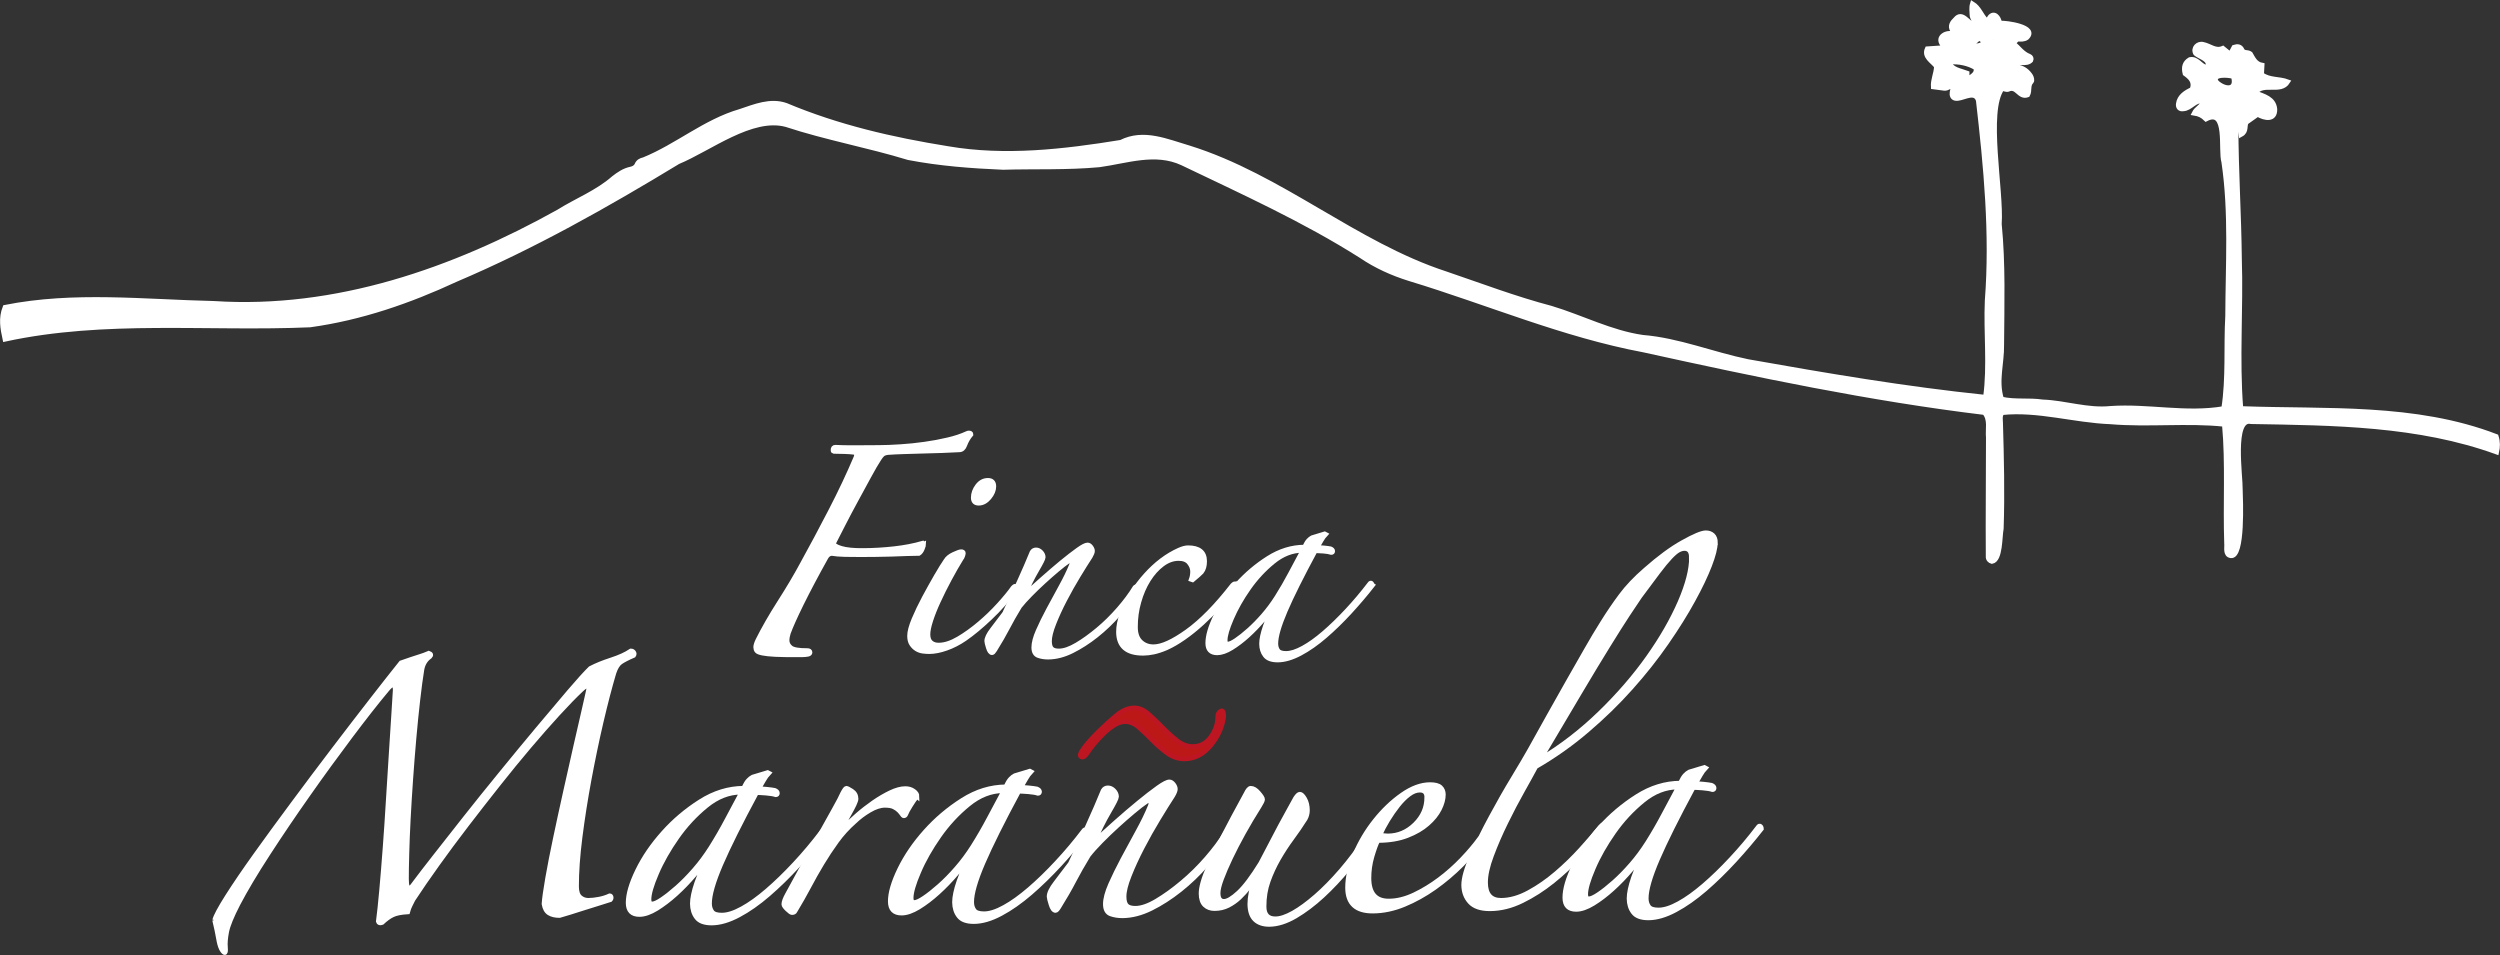
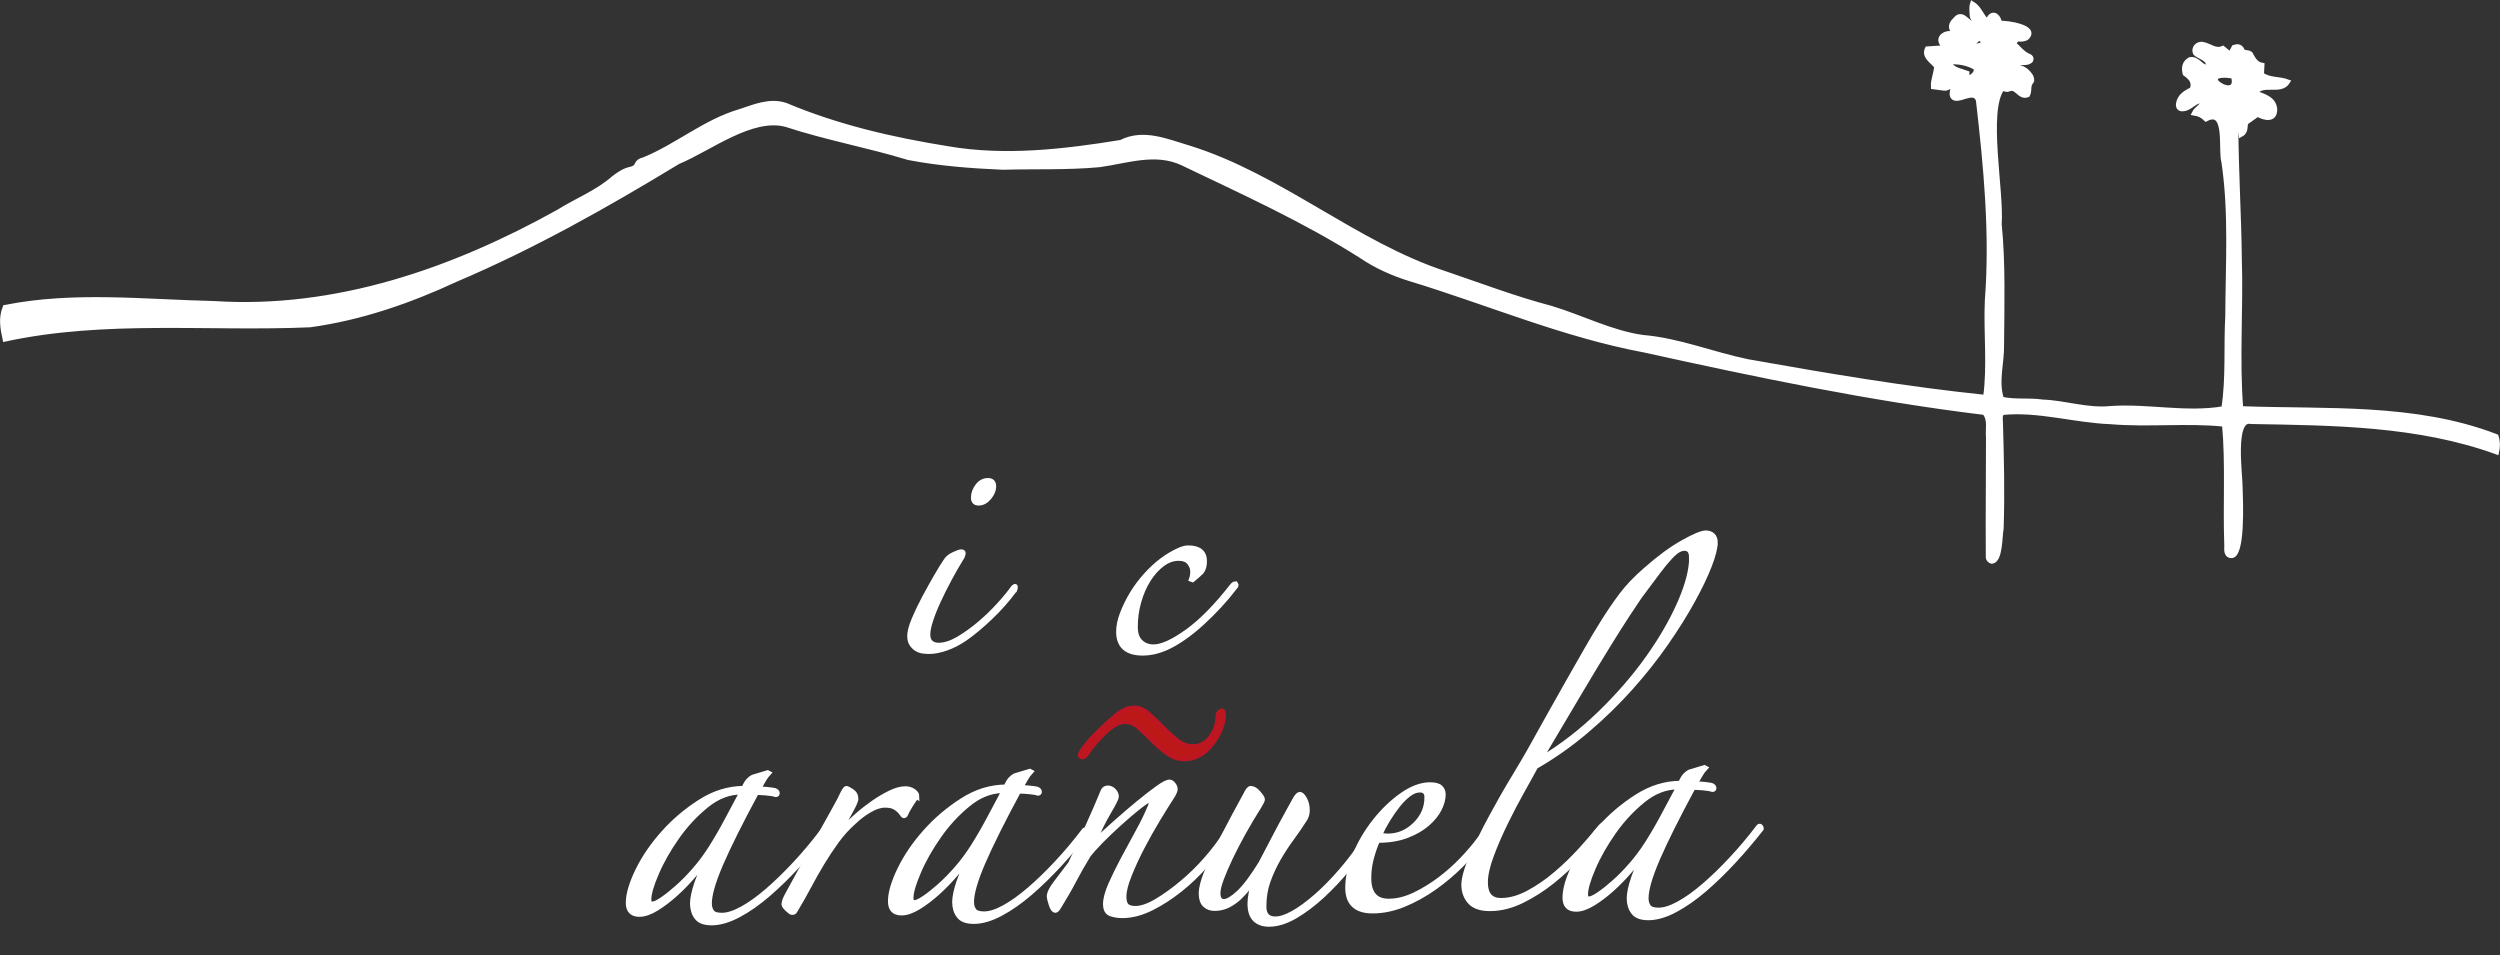
<svg xmlns="http://www.w3.org/2000/svg" id="Capa_2" data-name="Capa 2" viewBox="0 0 536.8 205.08">
  <rect x="0" y="0" width="536.8" height="205.08" fill="#333333" stroke="none" />
  <defs>
    <style>
      .cls-1 {
        fill: #bc1818;
        stroke: #bd1622;
      }

      .cls-1, .cls-2 {
        stroke-miterlimit: 10;
      }

      .cls-2 {
        fill: #fff;
        stroke: #fff;
      }
    </style>
  </defs>
  <g id="Capa_1-2" data-name="Capa 1">
    <g>
      <path class="cls-2" d="M477.63,91.12c-7.99-.85-16.37.16-24.5-.54-7.69-.29-15.56-2.77-23.21-1.97-.56.67-.36,1.4-.35,2.08.22,7.6.41,15.21.15,22.82-.34,1.66-.13,6.74-2.02,7.06-.46-.1-.85-.54-.81-1.05-.07-8.52.05-17.05.04-25.57-.18-1.8.47-3.86-.84-5.36-24.58-2.97-48.95-8.1-73.15-13.43-17.31-3.25-33.46-10.2-50.23-15.29-3.72-1.15-7.25-2.74-10.47-4.93-12.17-7.72-25.4-13.7-38.37-19.92-5.8-2.69-11.88-.44-17.82.38-6.86.64-13.79.35-20.68.55-6.82-.29-13.61-.8-20.31-2.09-8.67-2.65-17.63-4.26-26.26-7.1-7.39-1.98-16.41,5.18-23.21,8-15.41,9.36-31.11,18.22-47.73,25.28-9.97,4.63-20.39,8.24-31.31,9.74-21.84.95-44.01-1.59-65.49,3.07-.5-2.32-.93-4.51.01-6.87,14.83-2.95,29.89-1.18,44.87-.84,26.15,1.71,51.4-7.08,73.99-19.67,3.9-2.45,8.27-4.11,11.81-7.21,1.12-.87,2.26-1.66,3.69-1.96.54-.11,1.08-.37,1.33-.95.28-.66.84-.94,1.47-1.07,7.13-2.89,13.15-8.18,20.69-10.37,3.17-1.06,6.5-2.47,9.84-1.3,11.17,4.69,22.82,7.37,34.76,9.29,12.29,2.11,24.95.64,37.16-1.35,4.88-2.46,9.82-.21,14.67,1.21,19.69,6.15,35.7,20.7,55.07,27.01,7.49,2.55,14.94,5.38,22.62,7.4,6.56,1.97,12.88,5.29,19.66,6.25,7.71.63,15.03,3.66,22.58,5.21,16.95,3.01,33.88,5.89,51.03,7.66.94-6.78.06-13.88.37-20.77,1.11-14.32-.27-28.72-1.91-42.96-.64-2.1-2.96-.57-4.39-.42-1.71.2-1.39-1.64-.72-2.72-.88-.13-1.43.66-2.19.55-.75-.11-1.5-.2-2.37-.31-.1-1.55.63-2.84.68-4.4-.83-1.11-2.77-2.06-1.97-3.79,1.05-.07,2.15-.15,3.26-.22,0-.34.08-.6-.02-.72-1.22-1.6.95-2.79,2.38-2.23.28-.46-.11-.57-.22-.79-.57-.94-.03-1.72.68-2.39,1.43-1.74,2.65.85,4.1,1.36.2-.96-.57-1.51-.57-2.26,0-.75-.19-1.51.09-2.43,1.49.9,1.89,2.55,2.94,3.53.57.09.58-.31.76-.59.96-1.26,2.04.06,2.14,1.22,1.45-.1,8.24.83,5.83,3.15-.56.39-1.32.37-1.91.29-.34.19-.6.53-.97.89,1.17.99,1.98,2.26,3.43,2.79.34.13.53.52.35.88-.97,1.03-2.68.13-3.94.67.26.74.82.68,1.26.78,1.17.27,2.04.96,2.65,1.94.19.32.33.97.15,1.16-.84.85-.3,1.97-.82,2.89-1.87.7-2.28-2.11-4.2-1.19-.37.14-.9-.15-1.26-.22-3.61,4.9-.1,21.98-.62,29.12.85,8.63.57,17.3.51,25.97.07,3.9-1.25,7.75-.03,11.61,2.86.66,5.87.17,8.78.61,4.93.18,9.66,1.91,14.64,1.39,8.1-.55,16.23,1.42,24.26.04,1.02-6.5.48-13.25.85-19.84.04-11.05.79-22.15-.83-33.12-.78-2.52.93-11.68-3.81-9.19-.78-.76-1.48-1.1-2.56-1.27.51-1.06,1.73-1.42,1.95-2.51-1.64-.55-2.64,1.52-4.26,1.59-.77.14-1.2-.35-1.07-1.12.22-1.59,1.59-2.44,2.92-3.05.69-1.7-.41-2.62-1.49-3.4-.34-1.34-.11-2.35,1.04-3.03,1.61-.35,2.27,1.51,3.67,1.7,1-1.69-1.53-2.19-2.43-2.98-.66-1.16.5-2.29,1.61-1.98,1.49.29,2.64,1.53,4.25.83.5.4.97.79,1.58,1.29.3-.57.55-1.03.8-1.51.71-.23,1.37-.23,1.74.6.34.75,1.16.35,1.78.81.57.95,1.04,2.19,2.52,2.45-.04.72-.08,1.34-.11,1.99,1.64,1.25,3.77.87,5.62,1.57-1.55,2.48-5.25-.01-7,2.37,1.89.74,4,1.23,4.23,3.5.08,2.44-2.15,2.06-3.7,1.13-.79.56-1.57,1.11-2.4,1.7-.5.71.11,1.94-1.15,2.63-.1-1.07-.18-1.74-.48-2.67-.71.17-.61.66-.61,1.05.03,9.44.64,18.87.74,28.31.35,10.69-.55,21.54.3,32.14,18.33.69,37.34-.73,54.83,6,.38,1.17.35,2.25.1,3.36-16.85-6.11-34.96-6.22-52.74-6.53-4.17-.96-2.23,11.89-2.31,14.52.07,2.16.64,14.71-2.06,14.27-1.27-.21-.79-1.79-.9-2.71-.29-8.45.29-17.08-.47-25.45ZM424.27,14.6c-1.54-.98-3.74-1.45-5.75-1.24.43,1.56,2.5,1.82,3.85,2.33-.01.53.04.75.38,1.23.76-.69,1.77-1.07,1.52-2.31ZM479.55,16.45c-1.03-.37-4.83-.62-3.59,1.21,1.66,1.58,4.46,1.88,3.59-1.21ZM424.86,8.15c-.5.79-1.52,1-1.76,2.12.85-.65,2.04-.17,2.83-1.06-.18-.61-.5-.74-1.07-1.06ZM428.64,14.37c-.2.25-.31.38-.41.52.35.3.61.61,1.04.2-.19-.21-.38-.42-.63-.71ZM480.16,18.95c-.35.45-.71.81-.09,1.08.74.04.56-.63.09-1.08ZM478.31,20.16c-.65-.09-.92-.36-1.1.28.52.27.59.2,1.1-.28ZM481.04,15.77h.11s-.04-.11-.04-.11l-.07.11ZM428.27,8.6c-.05-.02-.11-.04-.16-.06-.01.08-.03.16-.04.25.13,0,.21-.03.2-.18Z" />
      <g>
        <g>
-           <path class="cls-2" d="M198.35,116.82c0,.13-.09.45-.28.95-.19.5-.45.85-.76,1.06-.71,0-1.59.03-2.65.06-1.06.04-2.17.08-3.32.12-1.16.04-2.31.06-3.47.07s-2.18.01-3.08.02c-1.03,0-2.14,0-3.32-.03-1.19-.03-2.14-.1-2.84-.23-.51,0-.93.27-1.25.81-2.16,3.88-3.92,7.21-5.29,9.99-1.37,2.78-2.3,4.87-2.81,6.27-.19.6-.28,1.14-.28,1.6,0,.6.26,1.12.78,1.55.52.43,1.7.64,3.57.63.39,0,.58.13.58.4,0,.2-.16.33-.48.4-.38.07-.77.1-1.15.11-.32,0-.67,0-1.06,0-1.99.01-3.58-.01-4.77-.07-1.19-.06-2.1-.16-2.75-.29-.64-.13-1.05-.29-1.21-.49-.16-.2-.24-.46-.25-.8,0-.33.15-.83.47-1.5,1.27-2.54,2.83-5.25,4.67-8.13,1.84-2.88,3.44-5.56,4.77-8.03,2.03-3.68,4.1-7.54,6.19-11.59,2.1-4.05,3.9-7.88,5.43-11.49.25-.67.09-1.03-.49-1.1-.45-.06-1.08-.11-1.88-.14-.8-.03-1.46-.04-1.97-.04-.32,0-.5-.01-.53-.05-.03-.03-.05-.12-.05-.25,0-.4.16-.6.48-.6,1.09.06,2.54.09,4.33.08,1.8,0,3.47-.02,5.01-.03,1.41,0,2.97-.07,4.67-.18,1.7-.11,3.42-.28,5.15-.53,1.73-.24,3.4-.55,5-.93,1.6-.37,2.98-.83,4.13-1.37.13-.07.26-.1.38-.1.32,0,.48.1.48.3-.57.67-1.02,1.44-1.34,2.31-.25.67-.64,1-1.15,1.01-1.15.07-2.41.13-3.75.17-1.35.04-2.73.08-4.14.12-1.41.04-2.78.08-4.09.12-1.32.04-2.45.1-3.42.17-.51.07-.88.21-1.11.41-.22.2-.46.5-.72.9-.57.87-1.31,2.13-2.19,3.76-.89,1.64-1.83,3.36-2.81,5.17-.99,1.81-1.91,3.55-2.76,5.22-.86,1.67-1.54,3.01-2.05,4.01,0,.4.55.76,1.64,1.09,1.09.33,2.67.49,4.72.47,2.25-.01,4.48-.14,6.69-.39,2.21-.25,4.25-.64,6.11-1.18l.19.2Z" />
          <path class="cls-2" d="M217.86,126.72c-1.53,2.08-3.28,4.06-5.26,5.93-1.98,1.88-3.8,3.39-5.46,4.53-1.28.87-2.59,1.55-3.94,2.02-1.35.48-2.56.71-3.65.72-.39,0-.83-.03-1.35-.09-.51-.06-.98-.23-1.4-.49-.42-.26-.77-.61-1.06-1.05-.29-.43-.44-1.01-.44-1.75,0-.87.31-2.05.94-3.56.63-1.5,1.38-3.06,2.24-4.67.86-1.61,1.72-3.14,2.57-4.62.86-1.47,1.54-2.58,2.05-3.31.32-.54.88-.99,1.68-1.36.8-.37,1.33-.56,1.59-.56.32,0,.48.1.48.3,0,.13-.05.33-.14.6-.09.27-.21.47-.33.6-.83,1.34-1.67,2.81-2.53,4.42-.86,1.61-1.64,3.16-2.33,4.67-.7,1.5-1.25,2.89-1.66,4.16-.41,1.27-.61,2.27-.61,3.01,0,.8.21,1.38.64,1.75.42.37.98.55,1.69.54,1.28,0,2.69-.47,4.23-1.37,1.54-.91,3.05-2,4.56-3.28,1.5-1.27,2.89-2.62,4.17-4.03,1.28-1.41,2.26-2.61,2.97-3.62.32-.33.49-.42.53-.25.03.17-.01.42-.14.75ZM213.4,104.43c0,.8-.33,1.6-1,2.41-.67.8-1.42,1.21-2.26,1.21-.77,0-1.16-.39-1.16-1.19,0-.87.29-1.7.9-2.51.6-.8,1.36-1.21,2.26-1.21.83,0,1.25.43,1.26,1.29Z" />
-           <path class="cls-2" d="M244.14,126.78c-1.15,1.68-2.47,3.37-3.97,5.08-1.5,1.71-3.1,3.24-4.79,4.58-1.69,1.34-3.42,2.45-5.18,3.33-1.76.88-3.47,1.32-5.14,1.33-.77,0-1.48-.11-2.12-.34-.64-.23-.97-.81-.97-1.75s.31-2.12.94-3.56c.63-1.44,1.38-2.96,2.24-4.57.86-1.61,1.75-3.25,2.67-4.92.92-1.67,1.67-3.21,2.24-4.62.13-.33.14-.62.04-.85-.1-.23-.31-.25-.63-.05-.7.47-1.53,1.11-2.49,1.92-.96.81-1.93,1.66-2.92,2.57-.99.91-1.95,1.83-2.87,2.77-.93.94-1.67,1.78-2.25,2.51-1.02,1.67-1.89,3.21-2.62,4.62-.73,1.4-1.64,2.98-2.72,4.72-.25.4-.45.6-.57.6-.32,0-.6-.36-.82-1.1-.23-.73-.34-1.2-.34-1.4,0-.6.39-1.42,1.19-2.46.8-1.04,1.67-2.19,2.63-3.47,1.01-2.14,2.06-4.4,3.14-6.77,1.08-2.37,2-4.5,2.76-6.37.19-.33.48-.5.86-.51.39,0,.74.16,1.06.49.32.33.49.7.49,1.1,0,.27-.46,1.19-1.38,2.76-.92,1.57-1.83,3.4-2.71,5.47,1.21-1.14,2.54-2.35,3.98-3.62,1.44-1.27,2.81-2.45,4.12-3.53,1.31-1.07,2.46-1.96,3.45-2.67.99-.71,1.68-1.06,2.06-1.06.26,0,.5.15.72.45.23.3.34.58.34.85,0,.27-.16.67-.47,1.2-.7,1.07-1.56,2.44-2.58,4.12-1.02,1.67-1.99,3.4-2.91,5.17-.92,1.77-1.7,3.46-2.33,5.07-.63,1.6-.95,2.87-.94,3.81,0,.8.17,1.35.49,1.65.32.3.84.45,1.54.44,1.09,0,2.37-.45,3.84-1.32,1.47-.87,2.99-1.97,4.56-3.28,1.57-1.31,3.05-2.77,4.45-4.38,1.4-1.61,2.55-3.15,3.44-4.62.13-.2.32-.25.58-.15.26.1.23.35-.09.75Z" />
          <path class="cls-2" d="M265.13,126.16c-.96,1.27-2.04,2.56-3.25,3.87-1.21,1.31-2.46,2.55-3.73,3.72-1.28,1.17-2.59,2.23-3.93,3.17-1.34.94-2.62,1.68-3.84,2.22-.96.41-1.84.69-2.64.87-.8.17-1.56.26-2.26.26-3.53.02-5.3-1.5-5.32-4.57,0-1.2.24-2.47.75-3.81,1.2-3.14,2.9-5.94,5.11-8.38,2.2-2.45,4.58-4.24,7.14-5.39.77-.34,1.41-.51,1.92-.51,2.37-.01,3.57.95,3.58,2.88,0,1-.22,1.77-.66,2.31-.38.4-1.02.97-1.92,1.71l-.29-.1c.19-.53.28-1.1.28-1.7,0-.67-.25-1.3-.73-1.9s-1.24-.89-2.27-.89c-1.22,0-2.39.43-3.51,1.27-1.12.84-2.11,1.95-2.97,3.32-.86,1.37-1.54,2.94-2.04,4.71-.51,1.77-.75,3.59-.74,5.46,0,1.4.38,2.45,1.12,3.15.74.7,1.66,1.04,2.75,1.04,1.8,0,4.21-1.11,7.25-3.29,3.04-2.18,6.28-5.49,9.72-9.91.32-.33.56-.42.72-.25.16.17.08.42-.24.75Z" />
-           <path class="cls-2" d="M294.68,125.7c-1.47,1.88-3.08,3.77-4.83,5.68-1.76,1.91-3.53,3.64-5.32,5.18-1.79,1.55-3.56,2.79-5.32,3.73-1.76.94-3.38,1.42-4.85,1.43-1.29,0-2.19-.32-2.7-.99-.52-.66-.78-1.5-.78-2.5,0-.93.26-2.19.8-3.76.54-1.57,1.34-3.26,2.43-5.07-.83,1.14-1.79,2.35-2.87,3.62-1.09,1.27-2.2,2.43-3.35,3.47-1.15,1.04-2.3,1.91-3.45,2.62s-2.18,1.06-3.08,1.07c-1.35,0-2.03-.69-2.03-2.09,0-1.53.56-3.47,1.7-5.81,1.14-2.34,2.69-4.6,4.63-6.78,1.95-2.18,4.17-4.06,6.66-5.64,2.49-1.58,5.09-2.38,7.79-2.39.32-.67.6-1.14.86-1.41.25-.27.51-.47.77-.61l2.69-.82.19.1c-.32.34-.62.75-.91,1.26-.29.5-.59,1.02-.91,1.56.32,0,.8.03,1.44.09.64.06,1.12.13,1.44.19.32.13.48.3.48.5,0,.2-.09.3-.29.3-.39-.13-.96-.23-1.73-.29-.77-.06-1.35-.09-1.73-.09-2.92,5.42-5.07,9.72-6.43,12.89-1.36,3.18-2.04,5.53-2.03,7.07,0,.6.15,1.1.44,1.5.29.4.88.6,1.78.59,1.03,0,2.24-.4,3.65-1.17,1.41-.77,2.91-1.85,4.51-3.23,1.6-1.38,3.24-2.97,4.93-4.78,1.69-1.81,3.3-3.72,4.83-5.73.13-.2.25-.25.38-.15.13.1.19.25.19.45ZM279.62,118.18c-2.18.01-4.26.82-6.25,2.44-1.98,1.61-3.74,3.51-5.26,5.68-1.53,2.18-2.75,4.34-3.67,6.48-.92,2.14-1.38,3.71-1.37,4.71,0,.53.2.8.58.8.38,0,.98-.27,1.78-.81.8-.54,1.71-1.26,2.73-2.17,1.02-.91,2.06-1.96,3.11-3.17,1.05-1.21,2.02-2.51,2.91-3.92,1.02-1.61,2-3.31,2.96-5.12s1.81-3.41,2.57-4.82l-.1-.1Z" />
        </g>
-         <path class="cls-2" d="M46.09,197.58c.23-.88,1.13-2.57,2.73-5.09s3.61-5.47,6.04-8.87c2.43-3.4,5.13-7.09,8.1-11.09,2.96-4,5.89-7.89,8.78-11.69,2.89-3.8,5.61-7.33,8.16-10.61,2.55-3.28,4.62-5.92,6.22-7.91,1.61-.56,2.87-.99,3.78-1.27.92-.28,1.64-.55,2.18-.79.46.16.54.4.23.71-.92.64-1.49,1.56-1.71,2.76-.3,1.83-.59,4.02-.88,6.57-.29,2.55-.57,5.26-.82,8.12-.25,2.87-.49,5.81-.7,8.84-.21,3.03-.39,5.89-.53,8.6-.14,2.71-.24,5.19-.3,7.46-.07,2.27-.09,4.08-.09,5.43,0,.8.07,1.33.18,1.61.12.28.27.4.46.36.19-.04.4-.2.63-.48.23-.28.46-.58.68-.9.83-1.12,2.2-2.9,4.11-5.34,1.9-2.44,4.07-5.2,6.5-8.27,2.43-3.08,5.02-6.3,7.76-9.65,2.74-3.36,5.36-6.54,7.87-9.54,2.51-3,4.77-5.68,6.79-8.04,2.02-2.36,3.52-4.02,4.51-4.98,1.22-.64,2.71-1.25,4.47-1.82,1.76-.57,3.17-1.21,4.24-1.93.23,0,.42.1.58.3.15.2.16.42,0,.66-1.3.56-2.23,1.05-2.81,1.45-.57.4-1.05,1.16-1.42,2.28-.9,3.03-1.82,6.56-2.76,10.58-.94,4.03-1.79,8.15-2.58,12.37-.78,4.22-1.43,8.35-1.94,12.37-.51,4.02-.76,7.55-.75,10.57,0,1.12.26,1.89.76,2.32.5.44,1.09.65,1.78.65.69,0,1.45-.09,2.3-.25.84-.16,1.61-.41,2.29-.73.15,0,.25.1.29.3.04.2-.02.38-.17.54-.76.24-1.66.53-2.69.85-1.03.32-2.06.65-3.1.97-1.03.32-1.99.63-2.87.91-.88.28-1.62.5-2.24.67-.92,0-1.67-.17-2.24-.53-.58-.35-.94-1.01-1.1-1.96.07-1.11.33-2.95.77-5.5.45-2.55,1-5.42,1.68-8.61.67-3.19,1.4-6.53,2.18-10.04.79-3.51,1.51-6.75,2.19-9.74s1.25-5.52,1.74-7.59c.49-2.07.77-3.31.84-3.71.3-1.2.3-1.77,0-1.73-.31.04-.76.34-1.37.9-1.45,1.36-3.14,3.1-5.08,5.22-1.94,2.12-4,4.46-6.17,7.02-2.17,2.56-4.39,5.28-6.67,8.16-2.28,2.88-4.53,5.76-6.73,8.63-2.21,2.88-4.3,5.69-6.27,8.45-1.98,2.76-3.72,5.29-5.24,7.61-.15.32-.34.7-.57,1.14-.23.44-.42.94-.57,1.5-1.46.09-2.54.31-3.27.67-.73.36-1.47.9-2.23,1.62-.46.16-.73.08-.81-.23.22-1.67.46-3.9.71-6.69.25-2.79.5-5.85.75-9.2.25-3.34.48-6.79.69-10.33.21-3.54.42-6.89.63-10.03.21-3.15.39-5.91.53-8.3.14-2.39.25-4.1.32-5.14,0-1.51-.62-1.51-1.84,0-2.21,2.64-4.81,5.96-7.81,9.95-3,4-6.03,8.15-9.06,12.47-3.04,4.31-5.91,8.55-8.6,12.7-2.7,4.15-4.84,7.75-6.43,10.78-1.36,2.63-2.18,4.63-2.44,5.98-.26,1.35-.35,2.47-.27,3.34.08.88,0,1.25-.22,1.14-.23-.12-.46-.42-.69-.89-.23-.48-.43-1.19-.59-2.15-.16-.95-.43-2.27-.83-3.94Z" />
        <path class="cls-2" d="M177.06,179.08c-1.75,2.24-3.67,4.5-5.76,6.78-2.09,2.28-4.21,4.34-6.34,6.18-2.13,1.84-4.25,3.33-6.35,4.45-2.1,1.12-4.03,1.69-5.79,1.7-1.53,0-2.61-.38-3.22-1.18-.62-.79-.93-1.79-.94-2.98,0-1.11.31-2.61.95-4.48.64-1.87,1.61-3.89,2.9-6.05-.99,1.36-2.13,2.8-3.42,4.32-1.29,1.52-2.63,2.9-4,4.14-1.37,1.24-2.75,2.28-4.12,3.13-1.37.84-2.6,1.27-3.67,1.27-1.61,0-2.42-.82-2.43-2.49,0-1.83.67-4.14,2.03-6.94,1.36-2.79,3.2-5.49,5.53-8.09,2.32-2.6,4.97-4.84,7.95-6.73,2.98-1.89,6.07-2.84,9.29-2.86.38-.8.72-1.36,1.03-1.68.3-.32.61-.56.92-.72l3.21-.97.23.12c-.38.4-.74.9-1.08,1.5-.34.6-.7,1.22-1.08,1.86.38,0,.96.04,1.72.11.76.08,1.34.15,1.72.23.38.16.58.35.58.59,0,.24-.11.36-.34.36-.46-.16-1.15-.27-2.07-.35-.92-.07-1.61-.11-2.07-.11-3.49,6.47-6.04,11.6-7.67,15.38-1.63,3.79-2.43,6.6-2.42,8.43,0,.72.18,1.31.53,1.79.35.48,1.06.71,2.13.7,1.22,0,2.68-.47,4.36-1.4,1.68-.92,3.47-2.21,5.38-3.85,1.9-1.64,3.87-3.54,5.88-5.7,2.02-2.16,3.94-4.44,5.76-6.84.15-.24.3-.3.46-.18.15.12.23.3.23.54ZM159.09,170.1c-2.6.01-5.09.98-7.45,2.91-2.36,1.92-4.46,4.18-6.28,6.78-1.82,2.6-3.29,5.17-4.38,7.73-1.1,2.55-1.64,4.43-1.63,5.62,0,.64.23.95.69.95.46,0,1.17-.32,2.12-.97.95-.64,2.04-1.5,3.26-2.58,1.22-1.08,2.46-2.34,3.71-3.78,1.26-1.44,2.41-3,3.48-4.68,1.21-1.92,2.39-3.95,3.53-6.11,1.14-2.16,2.16-4.07,3.07-5.75l-.12-.12Z" />
        <path class="cls-2" d="M196.89,170.97c-.46.56-.93,1.24-1.42,2.04-.5.8-.82,1.4-.97,1.8-.08.24-.23.36-.46.36-.08,0-.19-.12-.35-.36-.16-.24-.37-.49-.64-.77-.27-.28-.63-.53-1.09-.77-.46-.24-1.11-.35-1.96-.35-1,0-2.11.37-3.33,1.09-1.22.72-2.29,1.53-3.2,2.41-1.45,1.28-2.72,2.68-3.82,4.2-1.1,1.52-2.15,3.1-3.13,4.73-.99,1.64-1.93,3.31-2.84,5.03-.91,1.72-1.9,3.45-2.96,5.21-.08.24-.31.36-.69.36-.15,0-.48-.24-.98-.71-.5-.48-.75-.83-.75-1.07,0-.48.26-1.2.79-2.15,1.21-2.23,2.45-4.49,3.7-6.77,1.25-2.28,2.43-4.41,3.53-6.41,1.1-1.99,2.06-3.73,2.9-5.21.83-1.48,1.4-2.57,1.71-3.29.38-.72.64-1.08.8-1.08.15,0,.54.2,1.15.59.62.4.92.95.93,1.67,0,.24-.13.64-.39,1.2-.27.56-.57,1.14-.91,1.74s-.67,1.18-.97,1.74c-.3.56-.53.96-.68,1.2-.23.4-.27.6-.11.6.15,0,.34-.12.57-.36.76-.8,1.7-1.68,2.8-2.64,1.1-.96,2.27-1.86,3.49-2.71,1.22-.84,2.42-1.54,3.61-2.11,1.18-.56,2.24-.85,3.16-.85.69,0,1.28.17,1.78.53.5.36.75.73.75,1.13Z" />
        <path class="cls-2" d="M233.35,178.77c-1.75,2.24-3.67,4.5-5.76,6.78-2.1,2.28-4.21,4.34-6.34,6.18-2.14,1.84-4.25,3.33-6.35,4.45-2.1,1.13-4.03,1.69-5.79,1.7-1.53,0-2.61-.38-3.22-1.18-.62-.79-.93-1.79-.94-2.98,0-1.11.31-2.61.95-4.48.64-1.87,1.6-3.89,2.9-6.04-.99,1.36-2.13,2.8-3.42,4.32-1.29,1.52-2.63,2.9-4,4.14-1.37,1.24-2.74,2.28-4.12,3.13-1.38.84-2.6,1.27-3.67,1.27-1.61,0-2.42-.82-2.43-2.49-.01-1.83.67-4.14,2.03-6.94,1.36-2.79,3.2-5.49,5.53-8.09,2.32-2.6,4.97-4.84,7.95-6.73,2.98-1.89,6.07-2.84,9.29-2.86.38-.8.72-1.36,1.03-1.68.3-.32.61-.56.92-.72l3.21-.97.23.12c-.38.4-.74.9-1.08,1.5-.34.6-.7,1.22-1.08,1.86.38,0,.96.04,1.72.11.76.08,1.34.15,1.72.23.38.16.58.35.58.59,0,.24-.11.36-.34.36-.46-.16-1.15-.27-2.07-.35-.92-.07-1.61-.11-2.07-.11-3.49,6.47-6.04,11.6-7.67,15.38-1.63,3.79-2.43,6.6-2.42,8.43,0,.72.18,1.31.53,1.79.35.48,1.06.71,2.13.71,1.22,0,2.68-.47,4.36-1.4,1.68-.92,3.47-2.21,5.38-3.85,1.91-1.64,3.87-3.54,5.88-5.7,2.02-2.16,3.94-4.44,5.76-6.84.15-.24.3-.3.46-.18.15.12.23.3.23.54ZM215.38,169.79c-2.6.01-5.09.98-7.45,2.91-2.36,1.92-4.46,4.18-6.28,6.78-1.82,2.6-3.29,5.17-4.38,7.73-1.1,2.55-1.64,4.43-1.63,5.62,0,.64.23.95.69.95.46,0,1.16-.32,2.12-.97.95-.64,2.04-1.5,3.26-2.58,1.22-1.08,2.46-2.34,3.71-3.78,1.26-1.44,2.41-3,3.48-4.68,1.21-1.92,2.39-3.95,3.53-6.11,1.14-2.16,2.16-4.07,3.07-5.75l-.12-.12Z" />
        <path class="cls-2" d="M263.79,179.56c-1.37,2-2.95,4.02-4.73,6.06-1.79,2.04-3.69,3.86-5.71,5.46-2.02,1.6-4.08,2.93-6.18,3.97-2.1,1.04-4.15,1.57-6.14,1.59-.92,0-1.76-.13-2.53-.4-.77-.28-1.15-.97-1.16-2.08s.37-2.53,1.12-4.25c.76-1.71,1.65-3.53,2.67-5.45,1.02-1.92,2.08-3.87,3.18-5.87,1.1-1.99,1.99-3.83,2.67-5.51.15-.4.17-.74.05-1.02-.12-.28-.37-.3-.75-.06-.84.56-1.83,1.32-2.97,2.28-1.14.96-2.31,1.98-3.49,3.06-1.18,1.08-2.33,2.18-3.43,3.3-1.1,1.12-2,2.12-2.68,3-1.21,2-2.26,3.83-3.13,5.51-.87,1.68-1.95,3.55-3.24,5.63-.3.48-.53.72-.69.72-.38,0-.71-.43-.98-1.31-.27-.87-.41-1.43-.41-1.67,0-.72.47-1.69,1.42-2.93.95-1.24,2-2.62,3.14-4.14,1.21-2.55,2.46-5.25,3.75-8.08,1.29-2.83,2.38-5.37,3.29-7.6.23-.4.57-.6,1.03-.6.46,0,.88.19,1.27.59.38.4.58.83.58,1.31,0,.32-.55,1.42-1.65,3.29-1.1,1.88-2.18,4.05-3.24,6.52,1.45-1.36,3.03-2.8,4.74-4.32,1.71-1.52,3.35-2.92,4.92-4.21,1.56-1.28,2.93-2.34,4.12-3.19,1.18-.84,2-1.27,2.46-1.27.31,0,.59.18.87.53.27.36.41.7.41,1.01,0,.32-.19.8-.57,1.44-.84,1.28-1.86,2.92-3.07,4.91-1.21,2-2.37,4.05-3.47,6.17-1.1,2.12-2.03,4.13-2.78,6.04-.76,1.91-1.13,3.43-1.12,4.54,0,.96.2,1.61.58,1.97.38.36,1,.53,1.84.53,1.3,0,2.83-.53,4.59-1.58,1.75-1.04,3.57-2.35,5.43-3.91,1.87-1.56,3.64-3.3,5.31-5.22,1.67-1.92,3.04-3.76,4.1-5.51.15-.24.38-.3.69-.18.31.12.27.42-.11.9Z" />
        <path class="cls-2" d="M294.01,180.47c-1.29,1.92-2.81,3.94-4.56,6.05-1.75,2.12-3.58,4.06-5.48,5.82-1.91,1.76-3.85,3.22-5.83,4.39-1.99,1.16-3.86,1.75-5.62,1.76-1.3,0-2.32-.35-3.05-1.06-.73-.71-1.1-1.83-1.11-3.34,0-.72.09-1.53.27-2.45.19-.92.51-1.93.96-3.05-.46.56-.97,1.22-1.54,1.98-.57.76-1.22,1.48-1.94,2.16-.72.68-1.53,1.24-2.4,1.69-.88.44-1.85.67-2.93.67-.84,0-1.53-.25-2.07-.77-.54-.51-.81-1.33-.82-2.44,0-.64.12-1.43.39-2.39.26-.96.75-2.25,1.47-3.89.72-1.63,1.7-3.67,2.95-6.1,1.25-2.43,2.86-5.45,4.83-9.04.38-.8.72-1.2,1.03-1.2.54,0,1.09.33,1.67,1.01.58.67.87,1.13.87,1.37s-.23.72-.68,1.44c-1.21,1.92-2.35,3.83-3.42,5.75-1.06,1.92-1.99,3.71-2.79,5.39-.79,1.68-1.44,3.17-1.93,4.49-.49,1.32-.73,2.33-.73,3.05,0,1.19.43,1.79,1.27,1.78.76,0,1.81-.63,3.15-1.87,1.33-1.24,2.91-3.34,4.73-6.29.68-1.28,1.38-2.61,2.1-4.01.72-1.4,1.42-2.73,2.1-4.01.68-1.28,1.33-2.46,1.93-3.53.61-1.08,1.06-1.9,1.36-2.46.38-.56.68-.84.91-.84.31,0,.65.34,1.04,1.01.39.67.58,1.49.59,2.44,0,.64-.15,1.24-.45,1.79-.91,1.44-1.88,2.86-2.91,4.25-1.03,1.4-1.98,2.86-2.85,4.37-.87,1.52-1.61,3.11-2.21,4.79-.6,1.67-.9,3.51-.89,5.5,0,1.75.82,2.62,2.43,2.61,1.07,0,2.35-.43,3.84-1.27,1.49-.84,3.11-2.03,4.86-3.55,1.75-1.52,3.56-3.36,5.43-5.52,1.86-2.16,3.63-4.52,5.3-7.07.46-.16.69.04.69.59Z" />
        <path class="cls-2" d="M318.47,180.45c-1.29,1.68-2.83,3.42-4.62,5.22-1.79,1.8-3.74,3.44-5.83,4.93-2.1,1.48-4.28,2.69-6.53,3.62-2.25.93-4.49,1.4-6.71,1.41-3.6.02-5.41-1.64-5.43-4.98-.01-2.23.53-4.64,1.63-7.23,1.09-2.59,2.52-4.99,4.27-7.19,1.75-2.2,3.67-4.04,5.77-5.52,2.1-1.48,4.1-2.23,6.02-2.24,1.07,0,1.82.19,2.24.58.42.4.64.91.64,1.55,0,.96-.28,1.99-.84,3.11-.57,1.12-1.42,2.18-2.57,3.18-1.14,1-2.59,1.85-4.35,2.53-1.76.69-3.86,1.04-6.31,1.05-.38.72-.79,1.85-1.25,3.41-.45,1.55-.67,3.13-.66,4.72.02,3.26,1.44,4.89,4.28,4.87,1.76,0,3.58-.46,5.45-1.34,1.87-.89,3.68-1.99,5.44-3.31,1.75-1.32,3.37-2.76,4.86-4.32,1.49-1.56,2.72-3.02,3.71-4.38.15-.16.32-.2.52-.12.19.08.29.24.29.48ZM306.36,171.2c0-1.03-.51-1.55-1.5-1.54-.77,0-1.55.31-2.35.91-.8.6-1.58,1.38-2.34,2.34-.76.96-1.48,2-2.17,3.12-.68,1.12-1.25,2.2-1.71,3.23.15.08.42.14.8.17.38.04.69.06.92.06,2.22-.01,4.17-.84,5.84-2.48,1.67-1.64,2.51-3.58,2.5-5.8Z" />
        <path class="cls-2" d="M368.32,116.54c0,1.12-.41,2.75-1.24,4.9-.83,2.15-2.02,4.65-3.58,7.48-1.55,2.84-3.45,5.87-5.69,9.11-2.24,3.24-4.79,6.46-7.64,9.65-2.85,3.2-6,6.26-9.43,9.18-3.43,2.93-7.09,5.51-10.99,7.76-.68,1.28-1.63,2.99-2.84,5.15-1.21,2.16-2.41,4.43-3.58,6.83-1.17,2.39-2.2,4.75-3.06,7.06-.87,2.31-1.3,4.27-1.29,5.86.01,2.55,1.13,3.81,3.35,3.8,1.91-.01,3.9-.58,5.96-1.7,2.06-1.12,4.02-2.49,5.89-4.09,1.87-1.6,3.62-3.3,5.26-5.1,1.64-1.8,3.03-3.42,4.17-4.86.53-.56.84-.7.92-.42.08.28-.04.58-.34.9-1.37,1.76-2.99,3.64-4.85,5.64-1.87,2-3.85,3.84-5.94,5.52s-4.29,3.09-6.58,4.21c-2.29,1.13-4.58,1.7-6.88,1.71-1.99.01-3.43-.48-4.32-1.47-.89-.99-1.33-2.2-1.34-3.63,0-1.43.57-3.48,1.75-6.16,1.17-2.67,2.55-5.49,4.15-8.44,1.59-2.95,3.18-5.75,4.78-8.38,1.59-2.64,2.77-4.63,3.53-5.99,1.29-2.31,2.63-4.73,4.04-7.25,1.4-2.52,2.79-4.97,4.15-7.37,1.37-2.4,2.67-4.69,3.93-6.89,1.25-2.2,2.41-4.13,3.47-5.81,1.29-2.08,2.62-4.03,3.99-5.87,1.37-1.84,3.12-3.68,5.25-5.52,2.9-2.56,5.56-4.53,8.01-5.89,2.44-1.37,4.08-2.05,4.93-2.06.61,0,1.11.17,1.5.53.38.36.58.89.58,1.61ZM363.17,119.67c0-1.27-.51-1.91-1.5-1.9-.38,0-.8.12-1.26.36-.46.24-1.05.74-1.77,1.5-.72.76-1.6,1.82-2.62,3.18-1.03,1.36-2.34,3.12-3.93,5.27-.61.88-1.46,2.16-2.56,3.83-1.1,1.68-2.51,3.89-4.21,6.65-1.71,2.76-3.76,6.15-6.15,10.18-2.39,4.03-5.22,8.8-8.48,14.31,4.58-2.73,8.87-6.04,12.87-9.92,4-3.88,7.44-7.86,10.33-11.94,2.89-4.08,5.16-8.03,6.83-11.86,1.66-3.83,2.49-7.06,2.47-9.69Z" />
        <path class="cls-2" d="M378.19,177.98c-1.75,2.24-3.67,4.5-5.76,6.78-2.1,2.28-4.21,4.34-6.34,6.18-2.14,1.84-4.25,3.33-6.35,4.45-2.1,1.13-4.03,1.69-5.79,1.7-1.53,0-2.61-.38-3.22-1.18-.62-.79-.93-1.79-.94-2.98,0-1.11.31-2.61.95-4.48.64-1.87,1.6-3.89,2.9-6.05-.99,1.36-2.13,2.8-3.42,4.32-1.29,1.52-2.63,2.9-4,4.14-1.37,1.24-2.74,2.28-4.12,3.13-1.38.84-2.6,1.27-3.67,1.27-1.61,0-2.42-.82-2.43-2.49-.01-1.83.67-4.14,2.03-6.94,1.36-2.79,3.2-5.49,5.53-8.09,2.32-2.6,4.97-4.84,7.95-6.73,2.98-1.89,6.07-2.84,9.29-2.86.38-.8.72-1.36,1.03-1.68.3-.32.61-.56.92-.72l3.21-.97.23.12c-.38.4-.74.9-1.08,1.5-.34.6-.7,1.22-1.08,1.86.38,0,.96.04,1.72.11.76.08,1.34.15,1.72.23.38.16.58.35.58.59,0,.24-.11.36-.34.36-.46-.16-1.15-.27-2.07-.35-.92-.07-1.61-.11-2.07-.11-3.49,6.47-6.04,11.6-7.67,15.38-1.63,3.79-2.43,6.6-2.42,8.43,0,.72.18,1.31.53,1.79s1.06.71,2.13.7c1.22,0,2.68-.47,4.36-1.4,1.68-.92,3.47-2.21,5.38-3.85,1.91-1.64,3.87-3.54,5.88-5.7,2.02-2.16,3.94-4.44,5.76-6.84.15-.24.3-.3.46-.18.15.12.23.3.23.54ZM360.22,169c-2.6.01-5.09.98-7.45,2.91-2.36,1.92-4.46,4.18-6.28,6.78-1.82,2.6-3.29,5.17-4.38,7.73-1.1,2.55-1.64,4.43-1.63,5.62,0,.64.23.95.69.95.46,0,1.16-.32,2.12-.97.95-.64,2.04-1.5,3.26-2.58,1.22-1.08,2.46-2.34,3.71-3.78,1.26-1.44,2.41-3,3.48-4.68,1.21-1.92,2.39-3.95,3.53-6.11s2.16-4.07,3.07-5.75l-.12-.12Z" />
      </g>
      <path class="cls-1" d="M262.75,153.81c-.27,2.25-1.2,4.34-2.79,6.25-1.59,1.92-3.47,2.88-5.63,2.89-1.32,0-2.54-.4-3.68-1.23-1.13-.82-2.2-1.75-3.19-2.77-.99-1.02-1.97-1.94-2.91-2.77-.95-.83-1.94-1.24-2.97-1.23-.75,0-1.53.25-2.33.75-.8.5-1.57,1.11-2.32,1.85-.75.74-1.43,1.48-2.04,2.21-.61.74-1.1,1.4-1.47,1.99-.47.69-.89.94-1.27.74-.38-.19-.24-.73.42-1.62.75-1.08,1.82-2.31,3.23-3.69,1.4-1.38,2.76-2.61,4.08-3.69,1.22-.98,2.44-1.48,3.66-1.49,1.04,0,2.05.43,3.04,1.3.99.88,1.99,1.82,2.98,2.85.99,1.02,2.03,1.97,3.12,2.84,1.09.88,2.24,1.31,3.47,1.3,1.6,0,2.89-.7,3.87-2.08.98-1.37,1.47-2.85,1.46-4.41,0-.49.21-.86.63-1.1.42-.25.64.12.64,1.1Z" />
    </g>
  </g>
</svg>